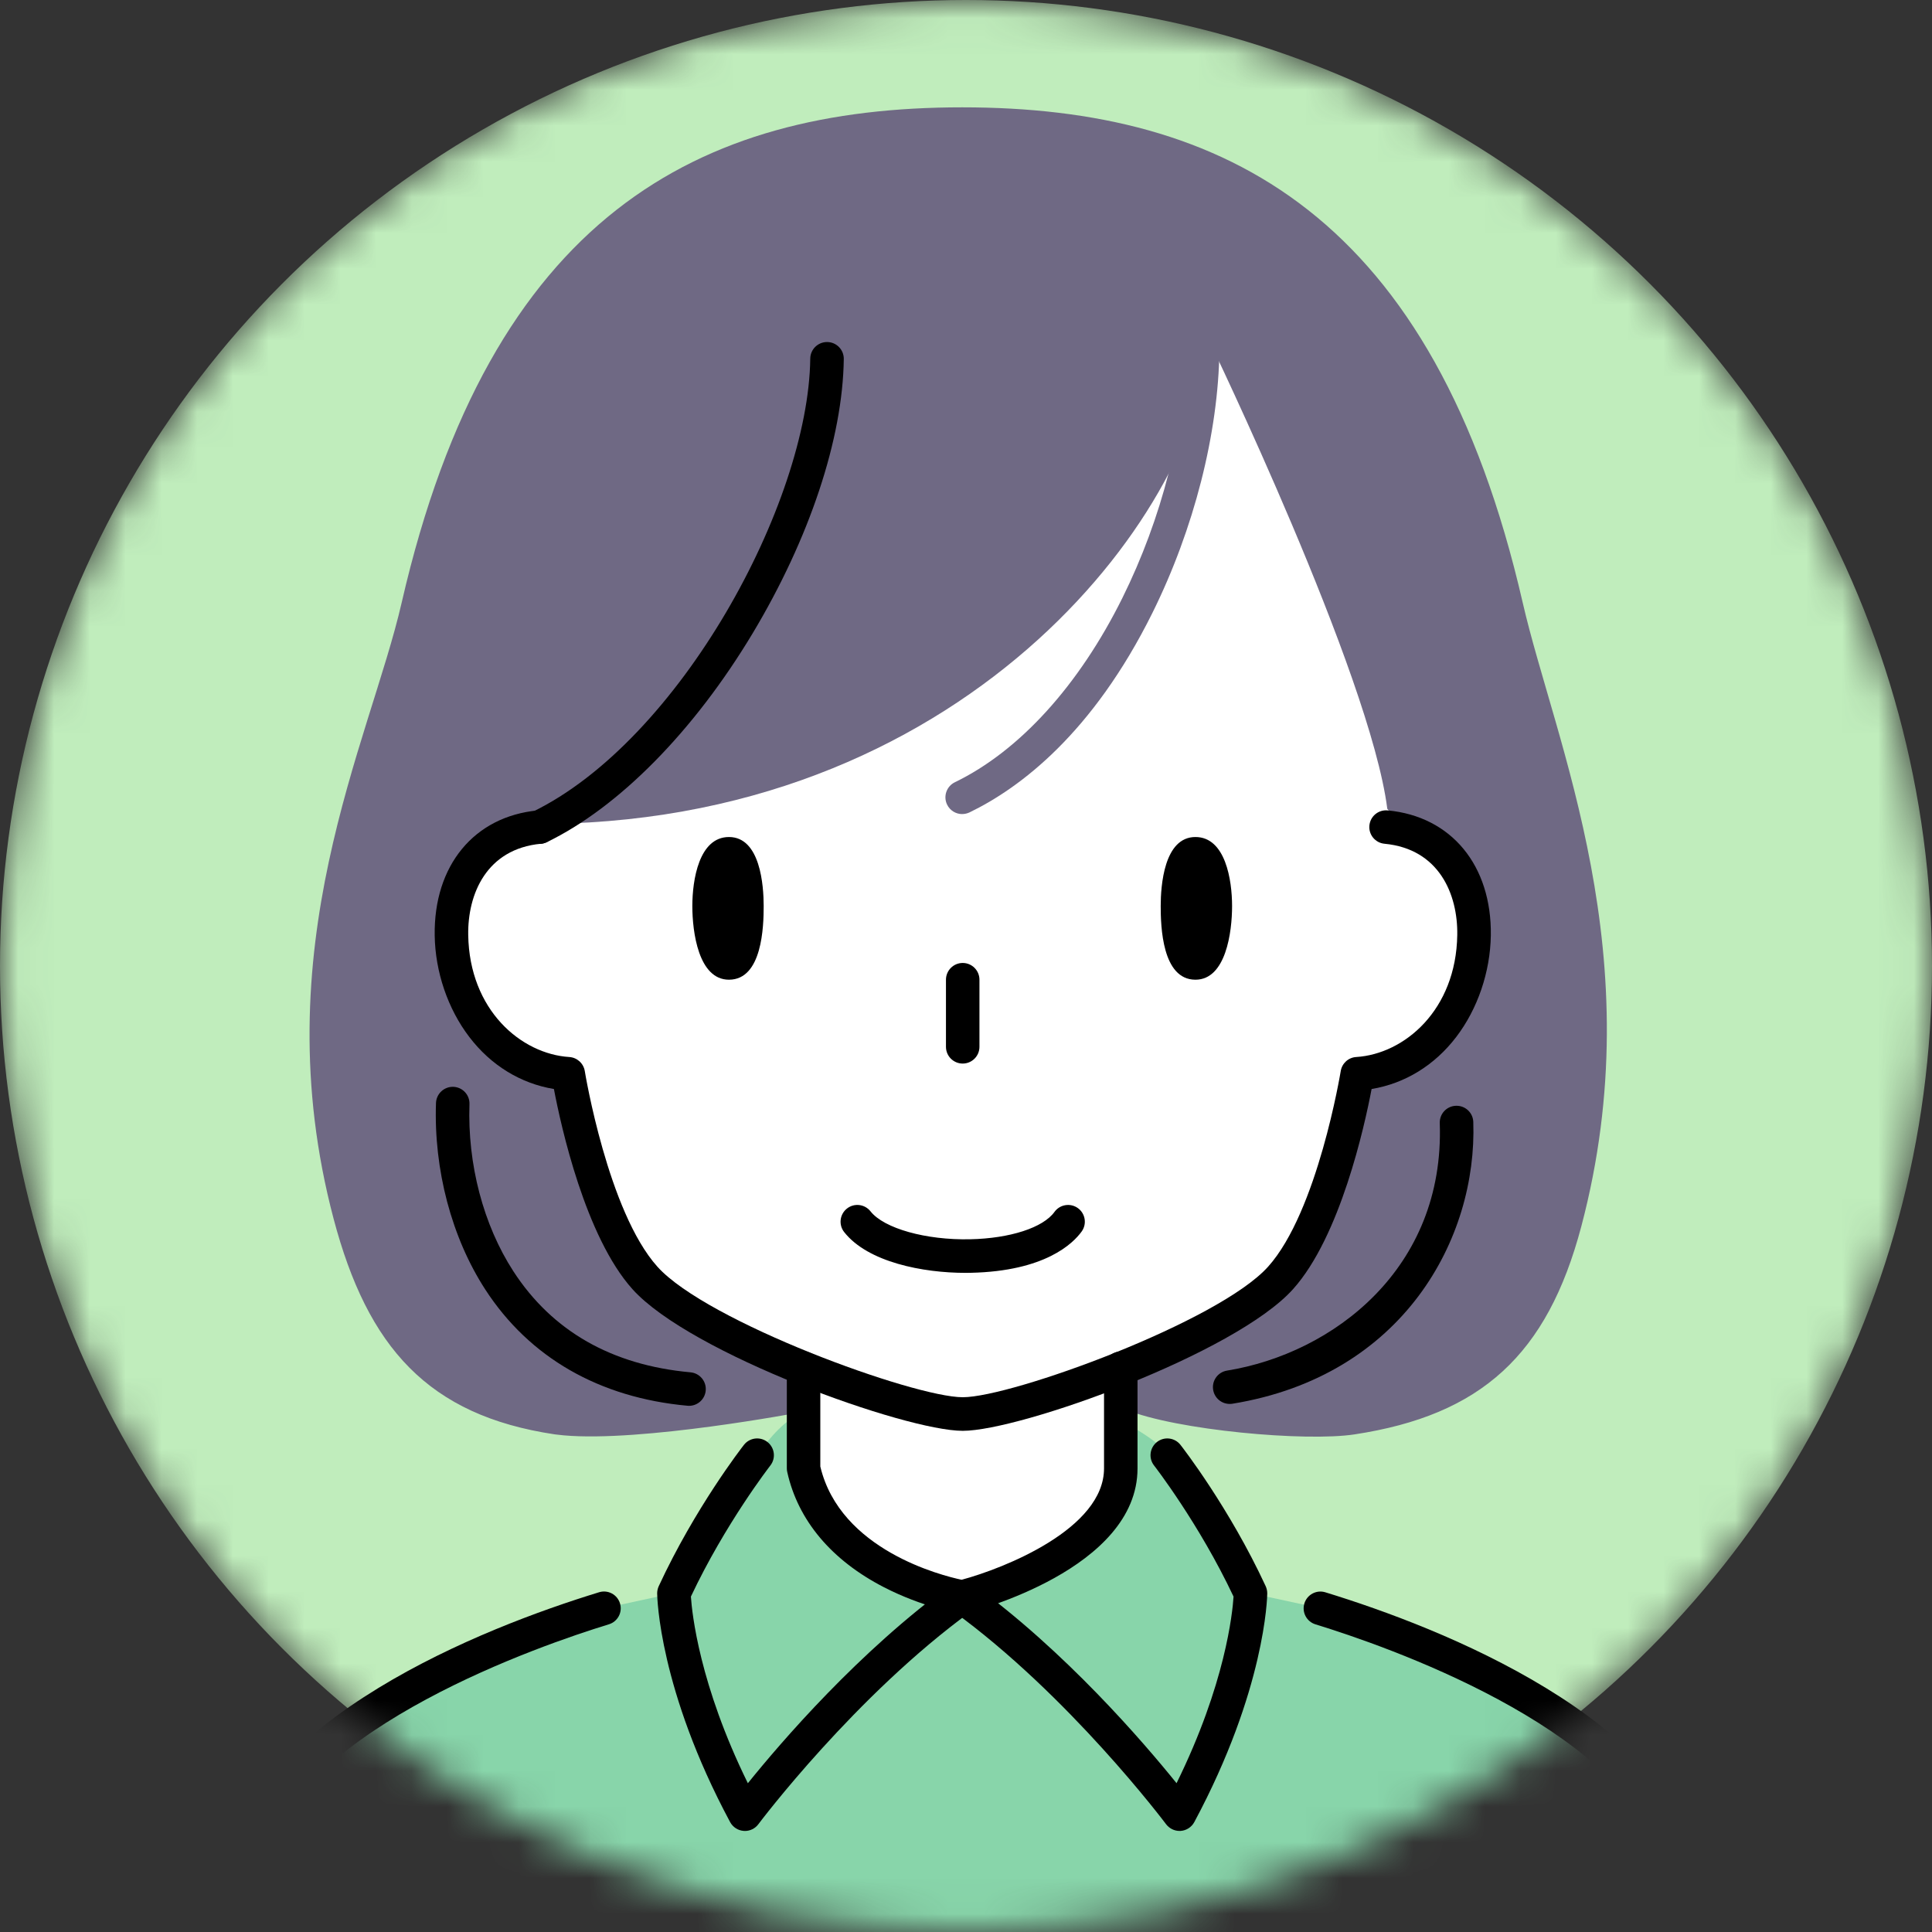
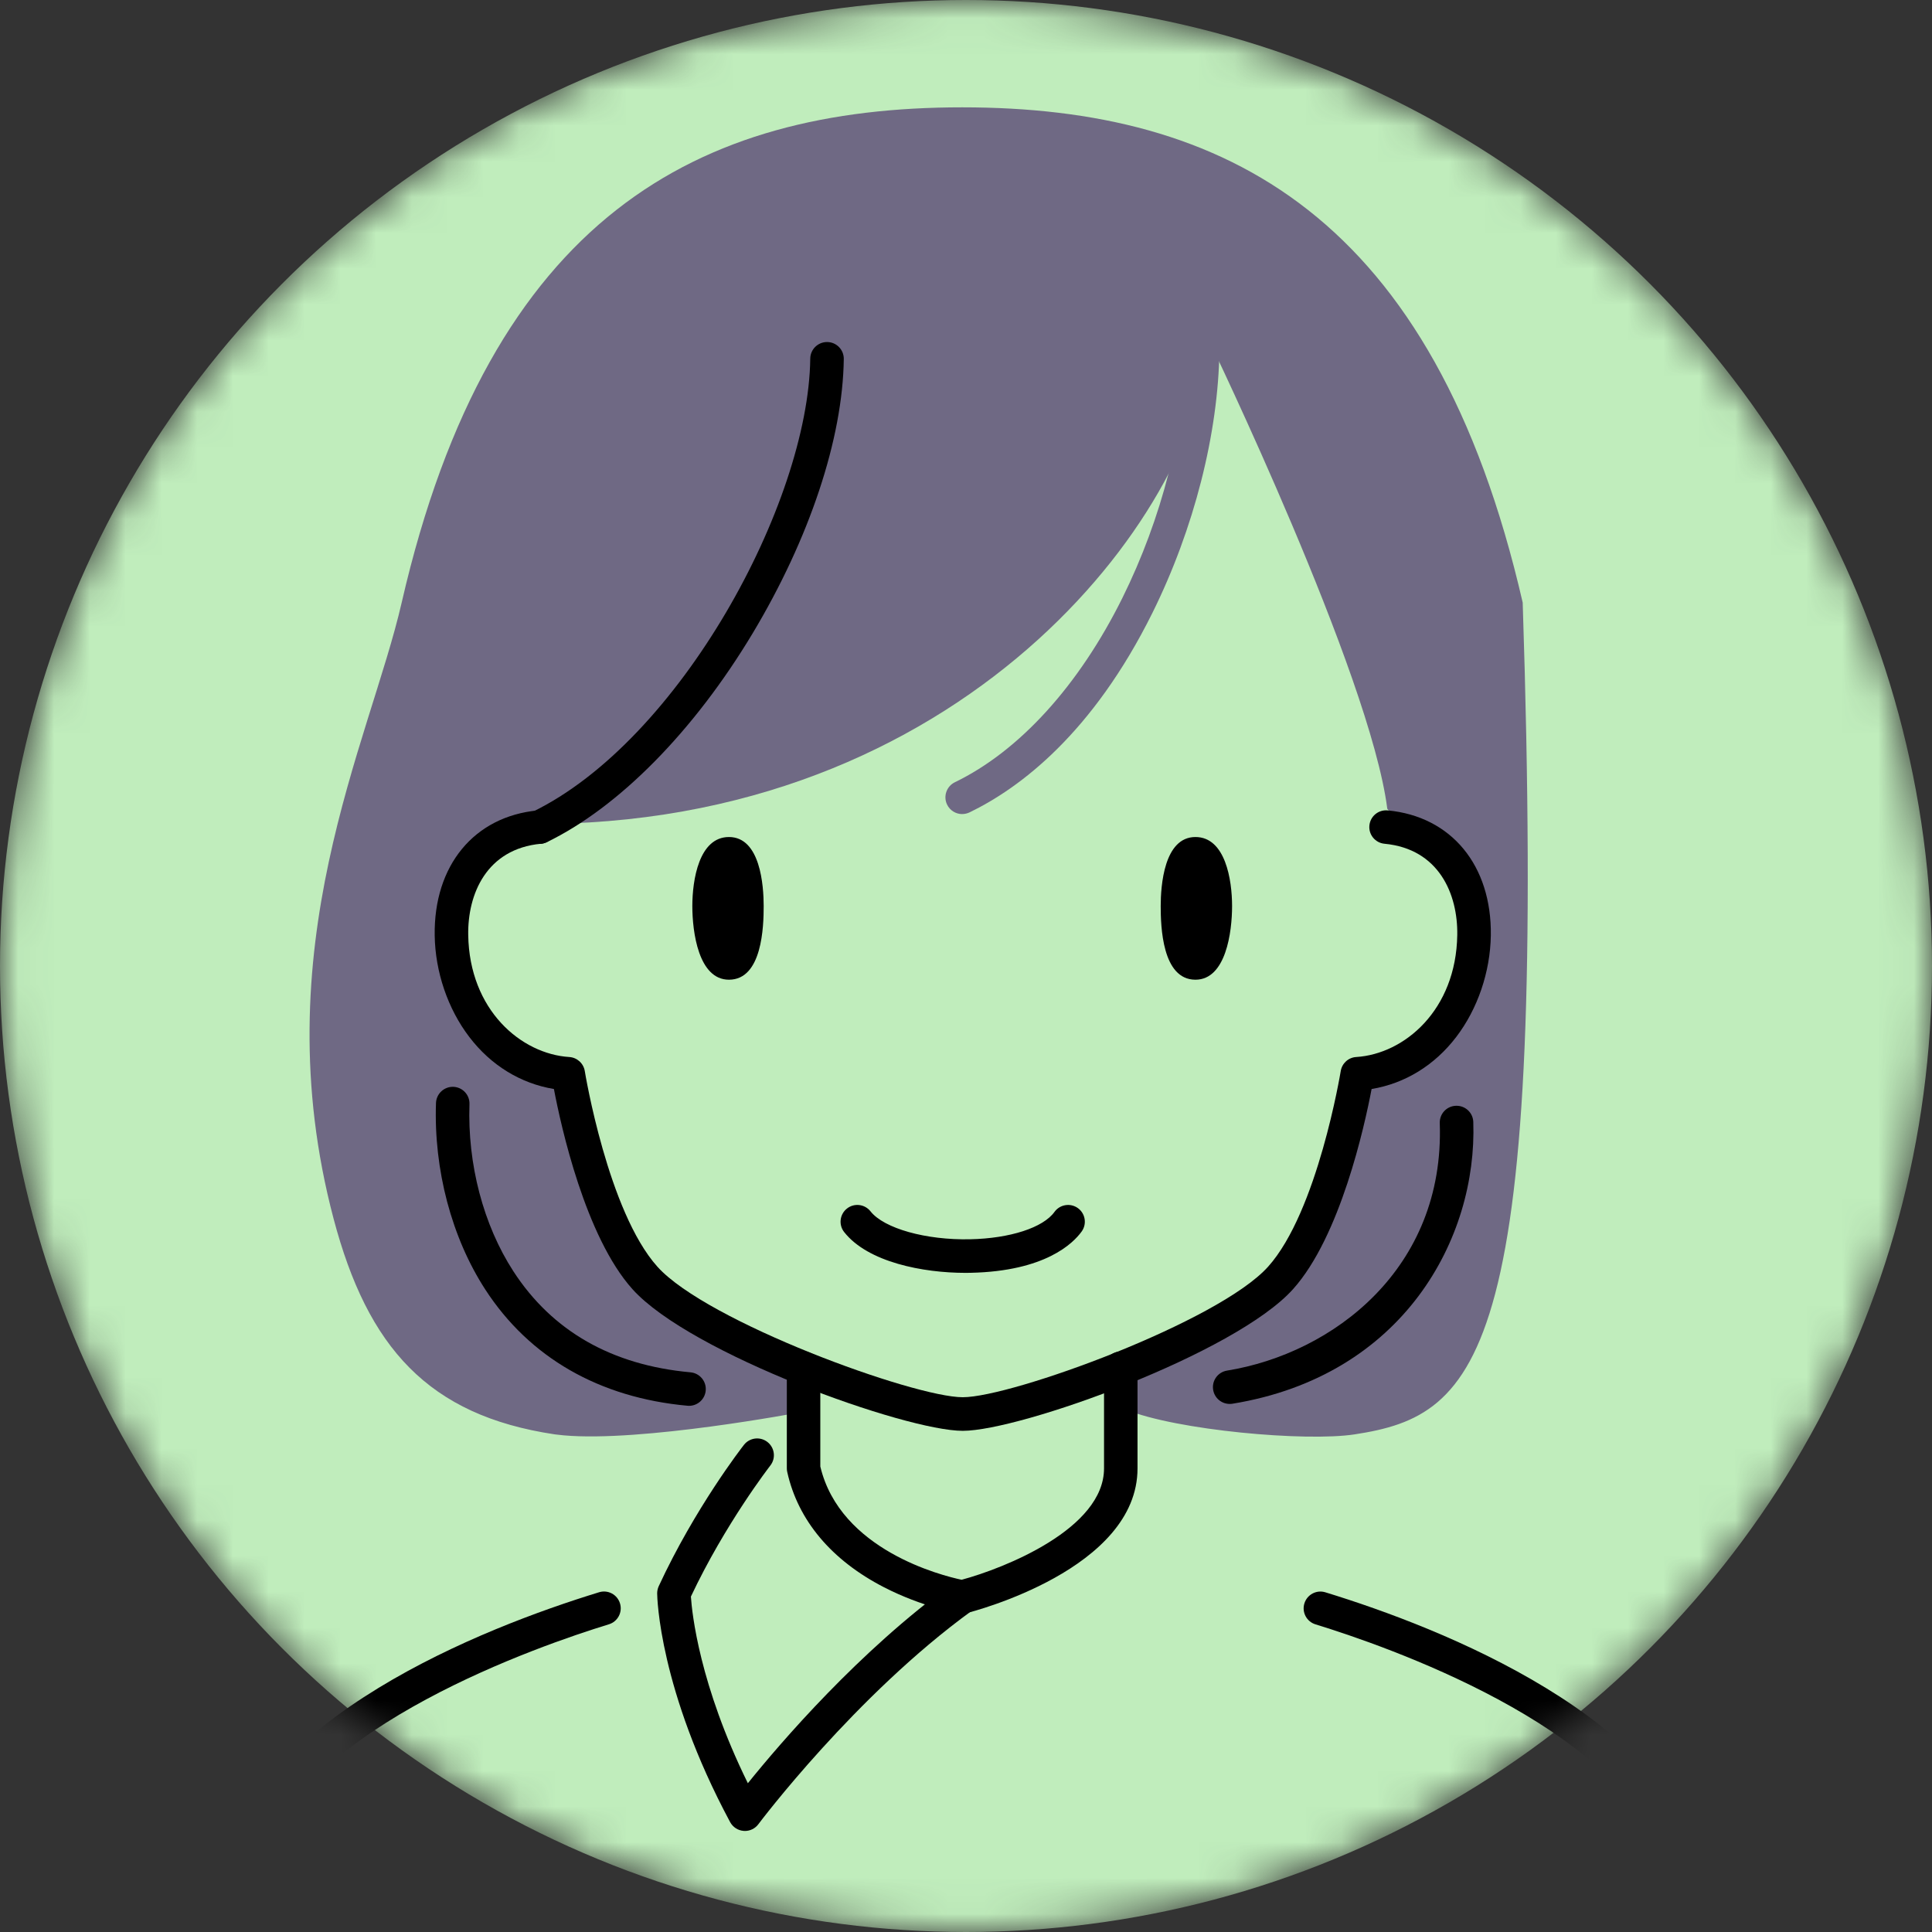
<svg xmlns="http://www.w3.org/2000/svg" width="54" height="54" viewBox="0 0 54 54" fill="none">
  <rect x="0" y="0" width="54" height="54" fill="#333333" stroke="none" />
  <mask id="mask0_489_50228" style="mask-type:alpha" maskUnits="userSpaceOnUse" x="0" y="0" width="54" height="54">
    <circle cx="27" cy="27" r="27" fill="#66CCEA" />
  </mask>
  <g mask="url(#mask0_489_50228)">
    <circle cx="27" cy="27" r="27" fill="#C0EDBC" />
    <g clip-path="url(#clip0_489_50228)">
-       <path d="M13.803 22.024L13.055 22.366L12 23.725V26.013L13.055 28.254L14.727 29.537L15.477 31.146L15.818 33.293L16.628 36.139L19.061 38.727L22.436 38.727V41L20.343 44.3L18.599 46.564L16.628 47.615L22.436 49.929L27.388 51L33.822 49.848L37.138 47.615L35.168 46.564L33.38 44.489L31.5 39.757V38.5L35.455 37.585L37.091 36.139L38.182 32.756L38.662 29.537L41.245 27.982L42 25.244L41.245 23.098L40.231 22.366L38.229 10.905L27.835 7L18.333 9.209L15.477 13.215L14.471 16.876L13.803 20.594V22.024Z" fill="white" />
-       <path d="M33.795 9.52C33.636 13.97 27.332 22.869 15.36 23.028C15.36 23.028 12.896 23.426 12.737 24.379C12.578 25.332 12.93 29.234 14.405 29.623L15.881 30.012C15.881 30.012 16.869 34.947 17.743 35.742C18.617 36.537 22.431 38.364 22.431 38.364L22.352 39.477C22.352 39.477 17.935 40.316 15.751 40.118L15.507 40.091C11.968 39.563 10.277 37.661 9.325 34.068C7.326 26.515 10.329 20.753 11.227 16.843C13.71 6.035 19.523 3 26.894 3C34.265 3 40.077 6.035 42.56 16.843C43.458 20.753 46.197 26.726 44.198 34.279C43.246 37.873 41.396 39.554 37.857 40.092C36.497 40.299 32.894 39.98 31.464 39.398L31.305 38.285C31.305 38.285 34.218 37.067 35.596 35.954C36.973 34.842 37.502 31.663 37.821 30.339C37.821 30.339 40.046 29.703 40.576 28.326C41.106 26.948 41.794 24.512 39.146 23.082L38.775 22.605C38.298 18.844 33.796 9.52 33.796 9.52H33.795Z" fill="#6F6984" />
-       <path d="M32.627 40.672C32.627 40.672 33.948 42.363 34.952 44.529L36.907 44.951C40.87 46.167 45.783 48.491 46.893 51.714C48.003 54.938 48.319 58.848 48.319 58.848H5.468C5.468 58.848 5.786 54.938 6.894 51.714C8.004 48.491 12.918 46.167 16.881 44.951L18.836 44.529C19.84 42.363 21.161 40.672 21.161 40.672C21.161 40.672 21.657 39.953 22.094 39.675L22.46 41.042C23.116 44.001 26.894 44.635 26.894 44.635C26.894 44.635 31.328 43.525 31.328 41.042L31.452 39.774C31.452 39.774 32.452 40.298 32.627 40.672Z" fill="#88D5AA" />
+       <path d="M33.795 9.52C33.636 13.97 27.332 22.869 15.36 23.028C15.36 23.028 12.896 23.426 12.737 24.379C12.578 25.332 12.93 29.234 14.405 29.623L15.881 30.012C15.881 30.012 16.869 34.947 17.743 35.742C18.617 36.537 22.431 38.364 22.431 38.364L22.352 39.477C22.352 39.477 17.935 40.316 15.751 40.118L15.507 40.091C11.968 39.563 10.277 37.661 9.325 34.068C7.326 26.515 10.329 20.753 11.227 16.843C13.71 6.035 19.523 3 26.894 3C34.265 3 40.077 6.035 42.56 16.843C43.246 37.873 41.396 39.554 37.857 40.092C36.497 40.299 32.894 39.98 31.464 39.398L31.305 38.285C31.305 38.285 34.218 37.067 35.596 35.954C36.973 34.842 37.502 31.663 37.821 30.339C37.821 30.339 40.046 29.703 40.576 28.326C41.106 26.948 41.794 24.512 39.146 23.082L38.775 22.605C38.298 18.844 33.796 9.52 33.796 9.52H33.795Z" fill="#6F6984" />
      <path d="M20.375 23.395C19.536 23.395 19.351 24.598 19.351 25.324C19.351 26.05 19.523 27.383 20.375 27.383C21.306 27.383 21.345 25.892 21.345 25.324C21.345 24.756 21.253 23.395 20.375 23.395Z" fill="black" />
      <path d="M33.413 23.395C34.252 23.395 34.437 24.598 34.437 25.324C34.437 26.05 34.265 27.383 33.413 27.383C32.481 27.383 32.442 25.892 32.442 25.324C32.442 24.756 32.535 23.395 33.413 23.395Z" fill="black" />
-       <path d="M26.908 29.727C26.65 29.727 26.44 29.518 26.44 29.259V27.383C26.44 27.125 26.65 26.915 26.908 26.915C27.166 26.915 27.376 27.125 27.376 27.383V29.259C27.376 29.518 27.166 29.727 26.908 29.727Z" fill="black" />
      <path d="M26.987 35.577C25.803 35.577 24.26 35.282 23.595 34.437C23.434 34.234 23.47 33.939 23.673 33.779C23.876 33.619 24.17 33.654 24.331 33.857C24.708 34.336 25.881 34.665 27.116 34.638C28.231 34.614 29.156 34.314 29.473 33.873C29.624 33.664 29.917 33.616 30.127 33.767C30.337 33.918 30.384 34.211 30.233 34.421C29.994 34.752 29.213 35.53 27.136 35.575C27.087 35.576 27.037 35.577 26.986 35.577H26.987Z" fill="black" />
      <path d="M26.894 22.754C26.72 22.754 26.553 22.657 26.472 22.49C26.359 22.258 26.456 21.977 26.689 21.864C28.493 20.991 30.155 19.162 31.37 16.715C32.472 14.494 33.119 11.963 33.146 9.772C33.149 9.515 33.358 9.309 33.614 9.309H33.62C33.878 9.311 34.086 9.524 34.083 9.782C34.055 12.11 33.372 14.787 32.21 17.131C30.536 20.504 28.506 22.025 27.098 22.707C27.032 22.738 26.963 22.753 26.894 22.753V22.754Z" fill="#6F6984" />
      <path d="M21.162 22.12C20.987 22.12 20.82 22.023 20.739 21.856C20.627 21.623 20.724 21.343 20.956 21.23C22.862 20.307 24.662 18.602 26.024 16.43C27.346 14.322 28.118 11.948 28.143 9.916C28.145 9.658 28.356 9.45 28.616 9.453C28.875 9.456 29.083 9.669 29.08 9.927C29.023 14.592 25.563 20.041 21.366 22.072C21.3 22.104 21.23 22.119 21.162 22.119V22.12Z" fill="#6F6984" />
      <path d="M15.079 23.587C14.904 23.587 14.737 23.489 14.656 23.323C14.544 23.09 14.641 22.81 14.873 22.697C19.001 20.699 22.598 14.058 22.647 10.023C22.65 9.766 22.86 9.56 23.115 9.56H23.121C23.379 9.562 23.587 9.775 23.584 10.033C23.557 12.254 22.628 15.05 21.034 17.706C19.394 20.437 17.298 22.564 15.282 23.54C15.216 23.572 15.146 23.587 15.078 23.587H15.079Z" fill="black" />
      <path d="M26.908 39.992C25.304 39.992 19.295 37.836 17.677 36.032C16.36 34.564 15.681 31.484 15.482 30.438C14.552 30.284 13.723 29.778 13.118 28.985C12.518 28.201 12.165 27.166 12.15 26.148C12.12 24.191 13.252 22.818 15.034 22.651C15.291 22.627 15.52 22.816 15.544 23.073C15.568 23.33 15.379 23.559 15.121 23.583C13.594 23.727 13.069 24.995 13.087 26.133C13.12 28.234 14.567 29.459 15.912 29.544C16.13 29.558 16.31 29.721 16.345 29.937C16.351 29.976 16.992 33.864 18.375 35.405C19.756 36.944 25.538 39.053 26.909 39.053C28.281 39.053 34.063 36.943 35.443 35.405C36.827 33.864 37.467 29.976 37.474 29.937C37.509 29.72 37.688 29.557 37.907 29.544C39.252 29.459 40.699 28.234 40.731 26.133C40.749 24.995 40.223 23.727 38.697 23.583C38.44 23.559 38.25 23.33 38.275 23.073C38.299 22.816 38.527 22.626 38.785 22.651C40.567 22.818 41.698 24.191 41.669 26.148C41.653 27.166 41.301 28.201 40.701 28.985C40.096 29.778 39.267 30.284 38.337 30.438C38.138 31.484 37.459 34.564 36.141 36.032C34.523 37.835 28.514 39.992 26.91 39.992H26.908Z" fill="black" />
      <path d="M19.26 39.293C19.246 39.293 19.231 39.293 19.217 39.291C16.751 39.067 14.796 37.943 13.563 36.041C12.623 34.591 12.121 32.692 12.186 30.829C12.196 30.571 12.412 30.369 12.671 30.377C12.929 30.387 13.131 30.603 13.122 30.861C13.063 32.536 13.51 34.238 14.348 35.531C15.434 37.206 17.101 38.157 19.301 38.357C19.558 38.381 19.749 38.609 19.725 38.867C19.703 39.11 19.498 39.293 19.259 39.293H19.26Z" fill="black" />
      <path d="M34.37 39.24C34.144 39.24 33.946 39.077 33.908 38.847C33.866 38.591 34.039 38.351 34.295 38.309C37.26 37.827 40.385 35.456 40.242 31.391C40.233 31.132 40.436 30.915 40.694 30.907C40.955 30.898 41.17 31.1 41.179 31.358C41.292 34.605 39.234 38.455 34.445 39.235C34.42 39.239 34.395 39.24 34.369 39.24H34.37Z" fill="black" />
      <path d="M26.894 45.103C26.868 45.103 26.843 45.102 26.817 45.097C26.775 45.09 25.788 44.92 24.709 44.365C23.238 43.608 22.303 42.493 22.004 41.144C21.996 41.11 21.992 41.076 21.992 41.042V38.242C21.992 37.984 22.202 37.774 22.46 37.774C22.719 37.774 22.928 37.984 22.928 38.242V40.989C23.483 43.328 26.327 44.038 26.878 44.155C28.075 43.833 30.858 42.727 30.858 41.042V38.242C30.858 37.984 31.068 37.774 31.326 37.774C31.584 37.774 31.794 37.984 31.794 38.242V41.042C31.794 43.859 27.201 45.041 27.006 45.09C26.968 45.1 26.93 45.105 26.892 45.105L26.894 45.103Z" fill="black" />
      <path d="M20.82 51.175C20.809 51.175 20.796 51.175 20.785 51.174C20.625 51.162 20.483 51.069 20.407 50.928C18.421 47.224 18.369 44.644 18.368 44.536C18.368 44.467 18.383 44.397 18.412 44.334C19.427 42.144 20.737 40.456 20.793 40.385C20.952 40.181 21.246 40.145 21.45 40.304C21.654 40.464 21.691 40.758 21.531 40.962C21.519 40.978 20.272 42.585 19.311 44.625C19.341 45.081 19.546 47.082 20.903 49.842C21.821 48.703 24.017 46.143 26.62 44.258C26.83 44.106 27.122 44.153 27.274 44.363C27.426 44.572 27.379 44.865 27.169 45.017C23.914 47.375 21.222 50.952 21.196 50.988C21.107 51.107 20.968 51.176 20.82 51.176V51.175Z" fill="black" />
      <path d="M5.469 59.001C5.455 59.001 5.441 59.001 5.427 58.999C5.17 58.976 4.979 58.749 5.002 58.49C5.015 58.342 5.336 54.803 6.452 51.564C6.992 49.995 8.379 48.521 10.574 47.181C12.712 45.877 15.109 45.006 16.744 44.504C16.992 44.428 17.253 44.567 17.329 44.815C17.405 45.063 17.266 45.324 17.018 45.4C15.063 46 8.587 48.238 7.338 51.868C6.261 54.996 5.939 58.537 5.935 58.572C5.913 58.816 5.709 58.999 5.469 58.999V59.001Z" fill="black" />
-       <path d="M32.968 51.175C32.821 51.175 32.682 51.105 32.592 50.987C32.566 50.951 29.874 47.374 26.619 45.016C26.409 44.864 26.362 44.571 26.514 44.362C26.665 44.152 26.958 44.105 27.168 44.257C29.771 46.143 31.967 48.702 32.885 49.841C34.25 47.069 34.449 45.081 34.478 44.625C33.516 42.585 32.27 40.978 32.257 40.962C32.097 40.758 32.134 40.464 32.338 40.304C32.542 40.145 32.836 40.181 32.995 40.385C33.051 40.456 34.361 42.144 35.376 44.334C35.405 44.397 35.42 44.467 35.42 44.536C35.419 44.644 35.366 47.224 33.381 50.928C33.305 51.069 33.162 51.162 33.003 51.174C32.992 51.174 32.979 51.175 32.968 51.175Z" fill="black" />
      <path d="M48.318 59C48.078 59 47.874 58.816 47.852 58.573C47.849 58.538 47.526 54.997 46.448 51.868C45.199 48.238 38.723 46.001 36.768 45.401C36.52 45.325 36.382 45.063 36.458 44.816C36.534 44.569 36.796 44.429 37.043 44.505C38.677 45.006 41.075 45.878 43.213 47.182C45.408 48.52 46.794 49.995 47.335 51.564C48.45 54.804 48.773 58.342 48.785 58.491C48.808 58.748 48.617 58.976 48.36 58.999C48.346 59 48.332 59.001 48.318 59.001V59Z" fill="black" />
    </g>
  </g>
  <defs>
    <clipPath id="clip0_489_50228">
      <rect width="43.787" height="56" fill="white" transform="translate(5 3)" />
    </clipPath>
  </defs>
</svg>